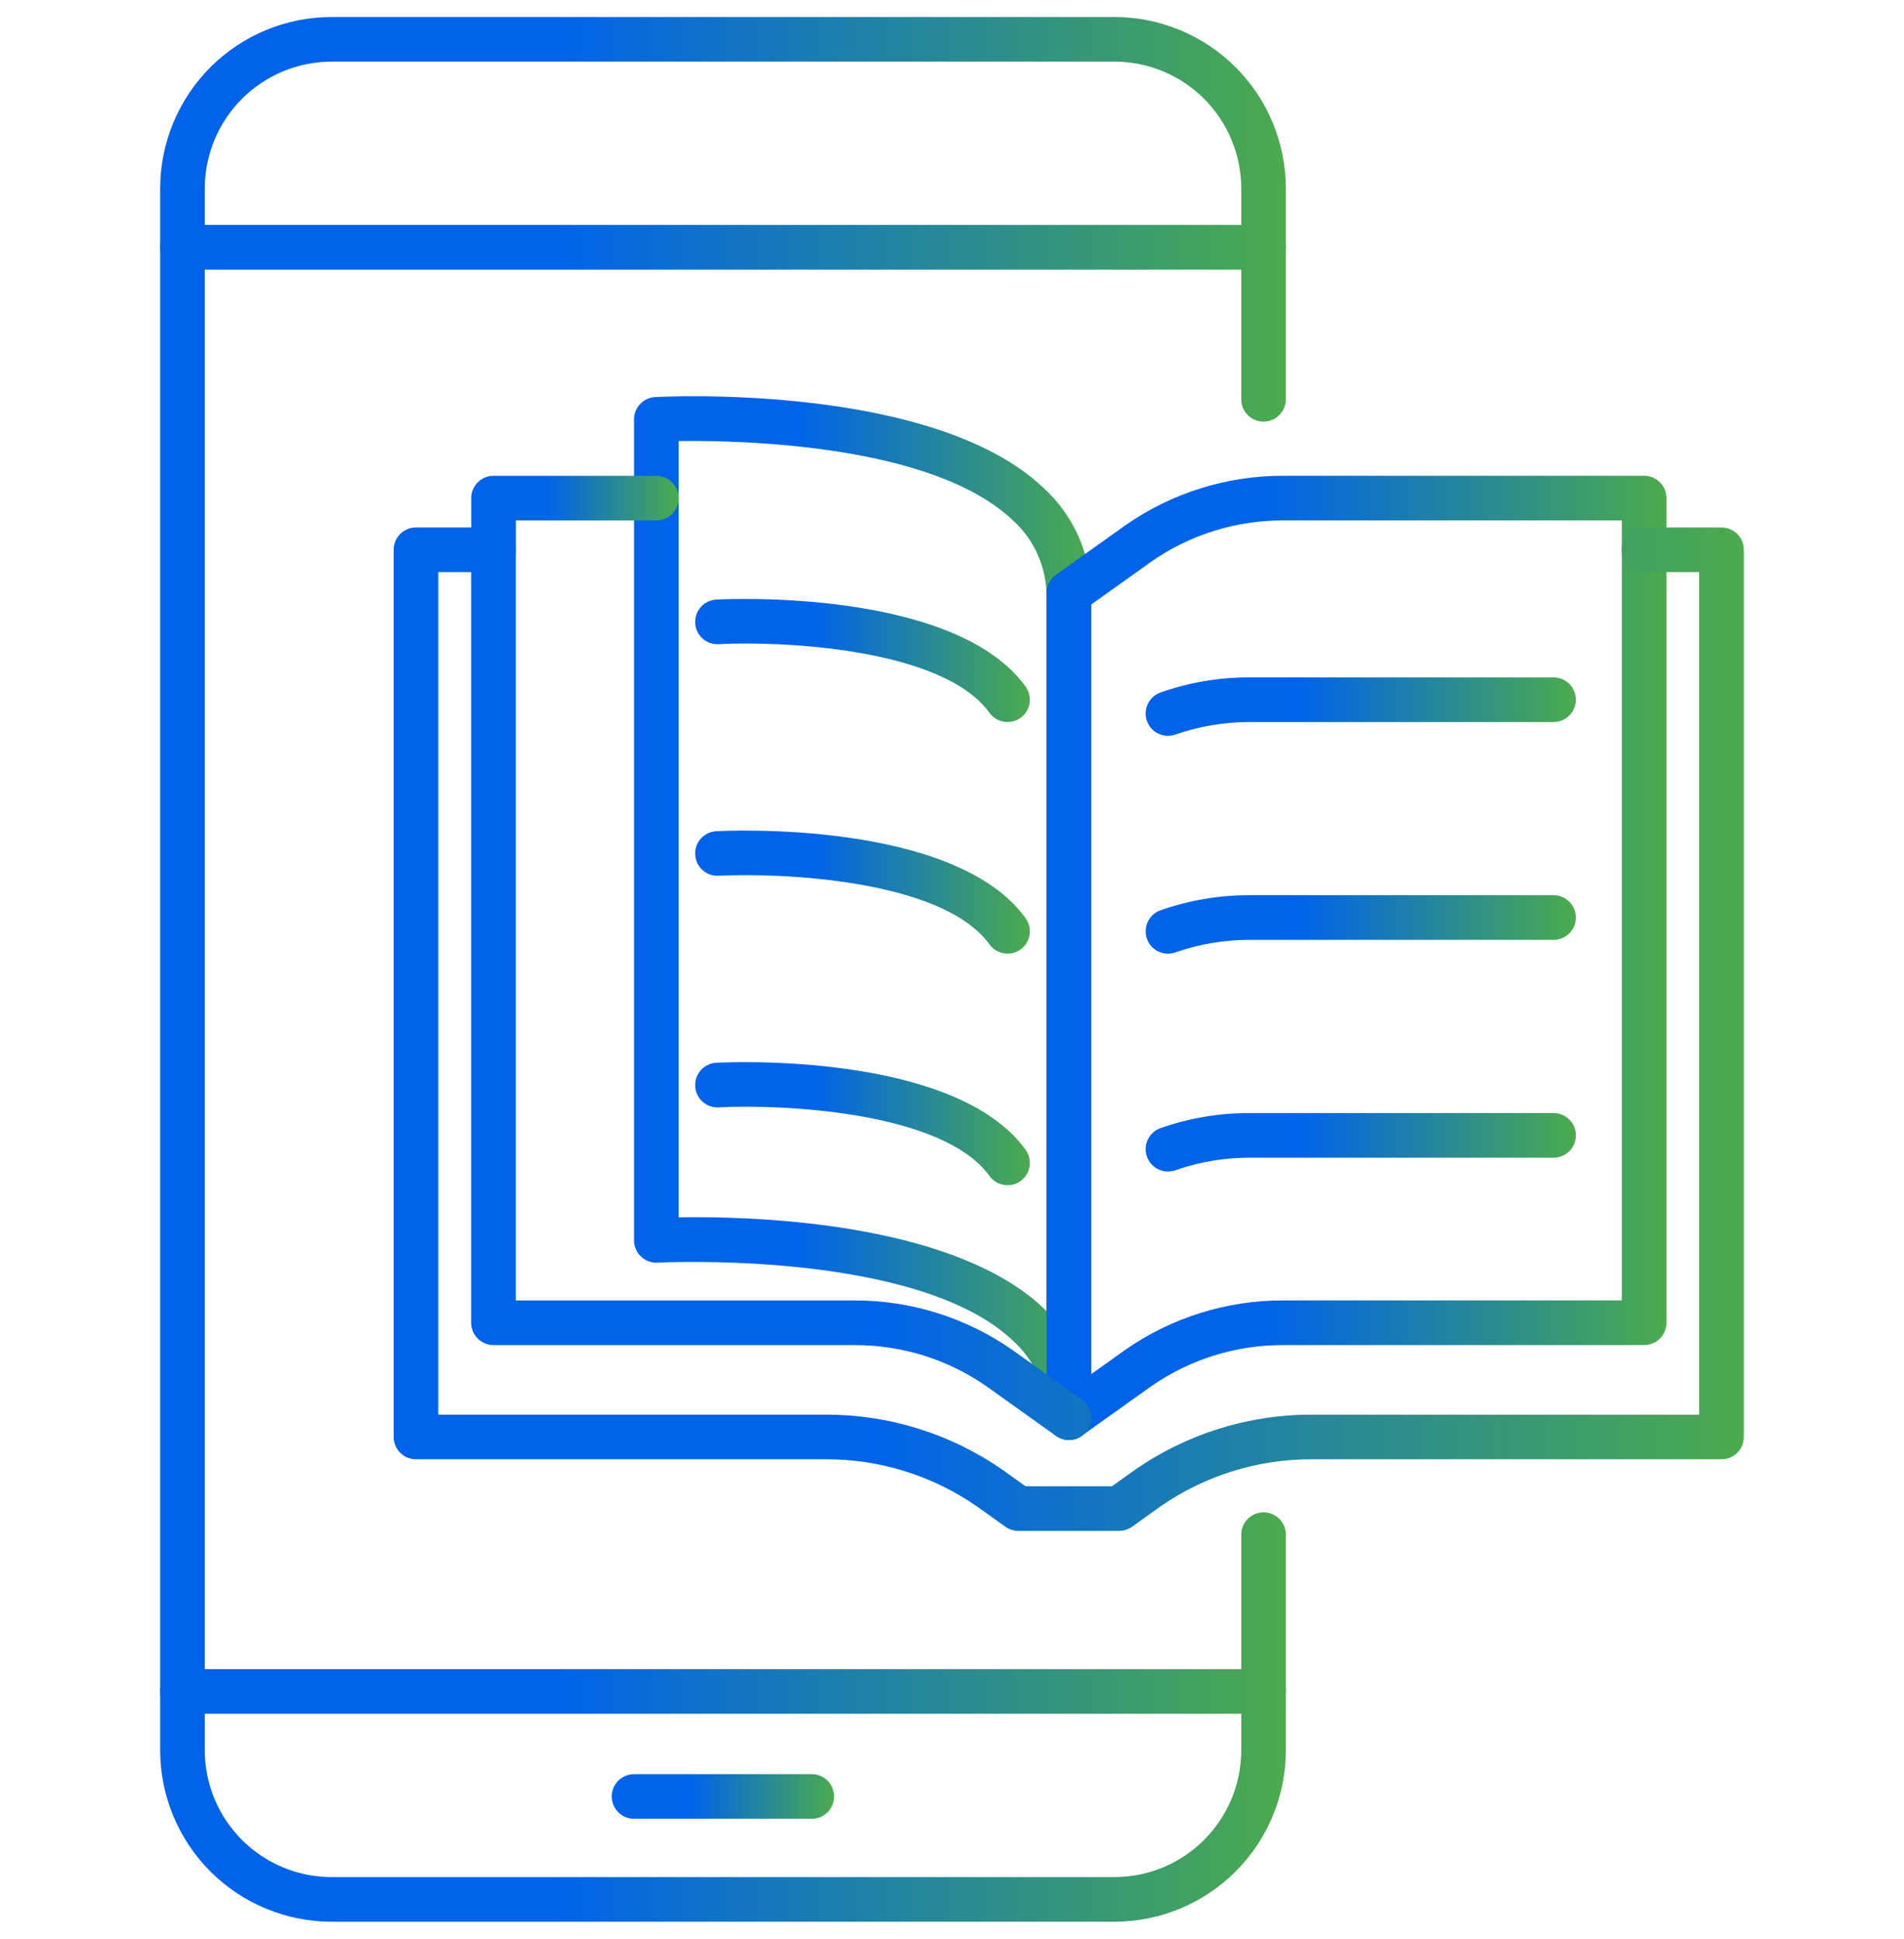
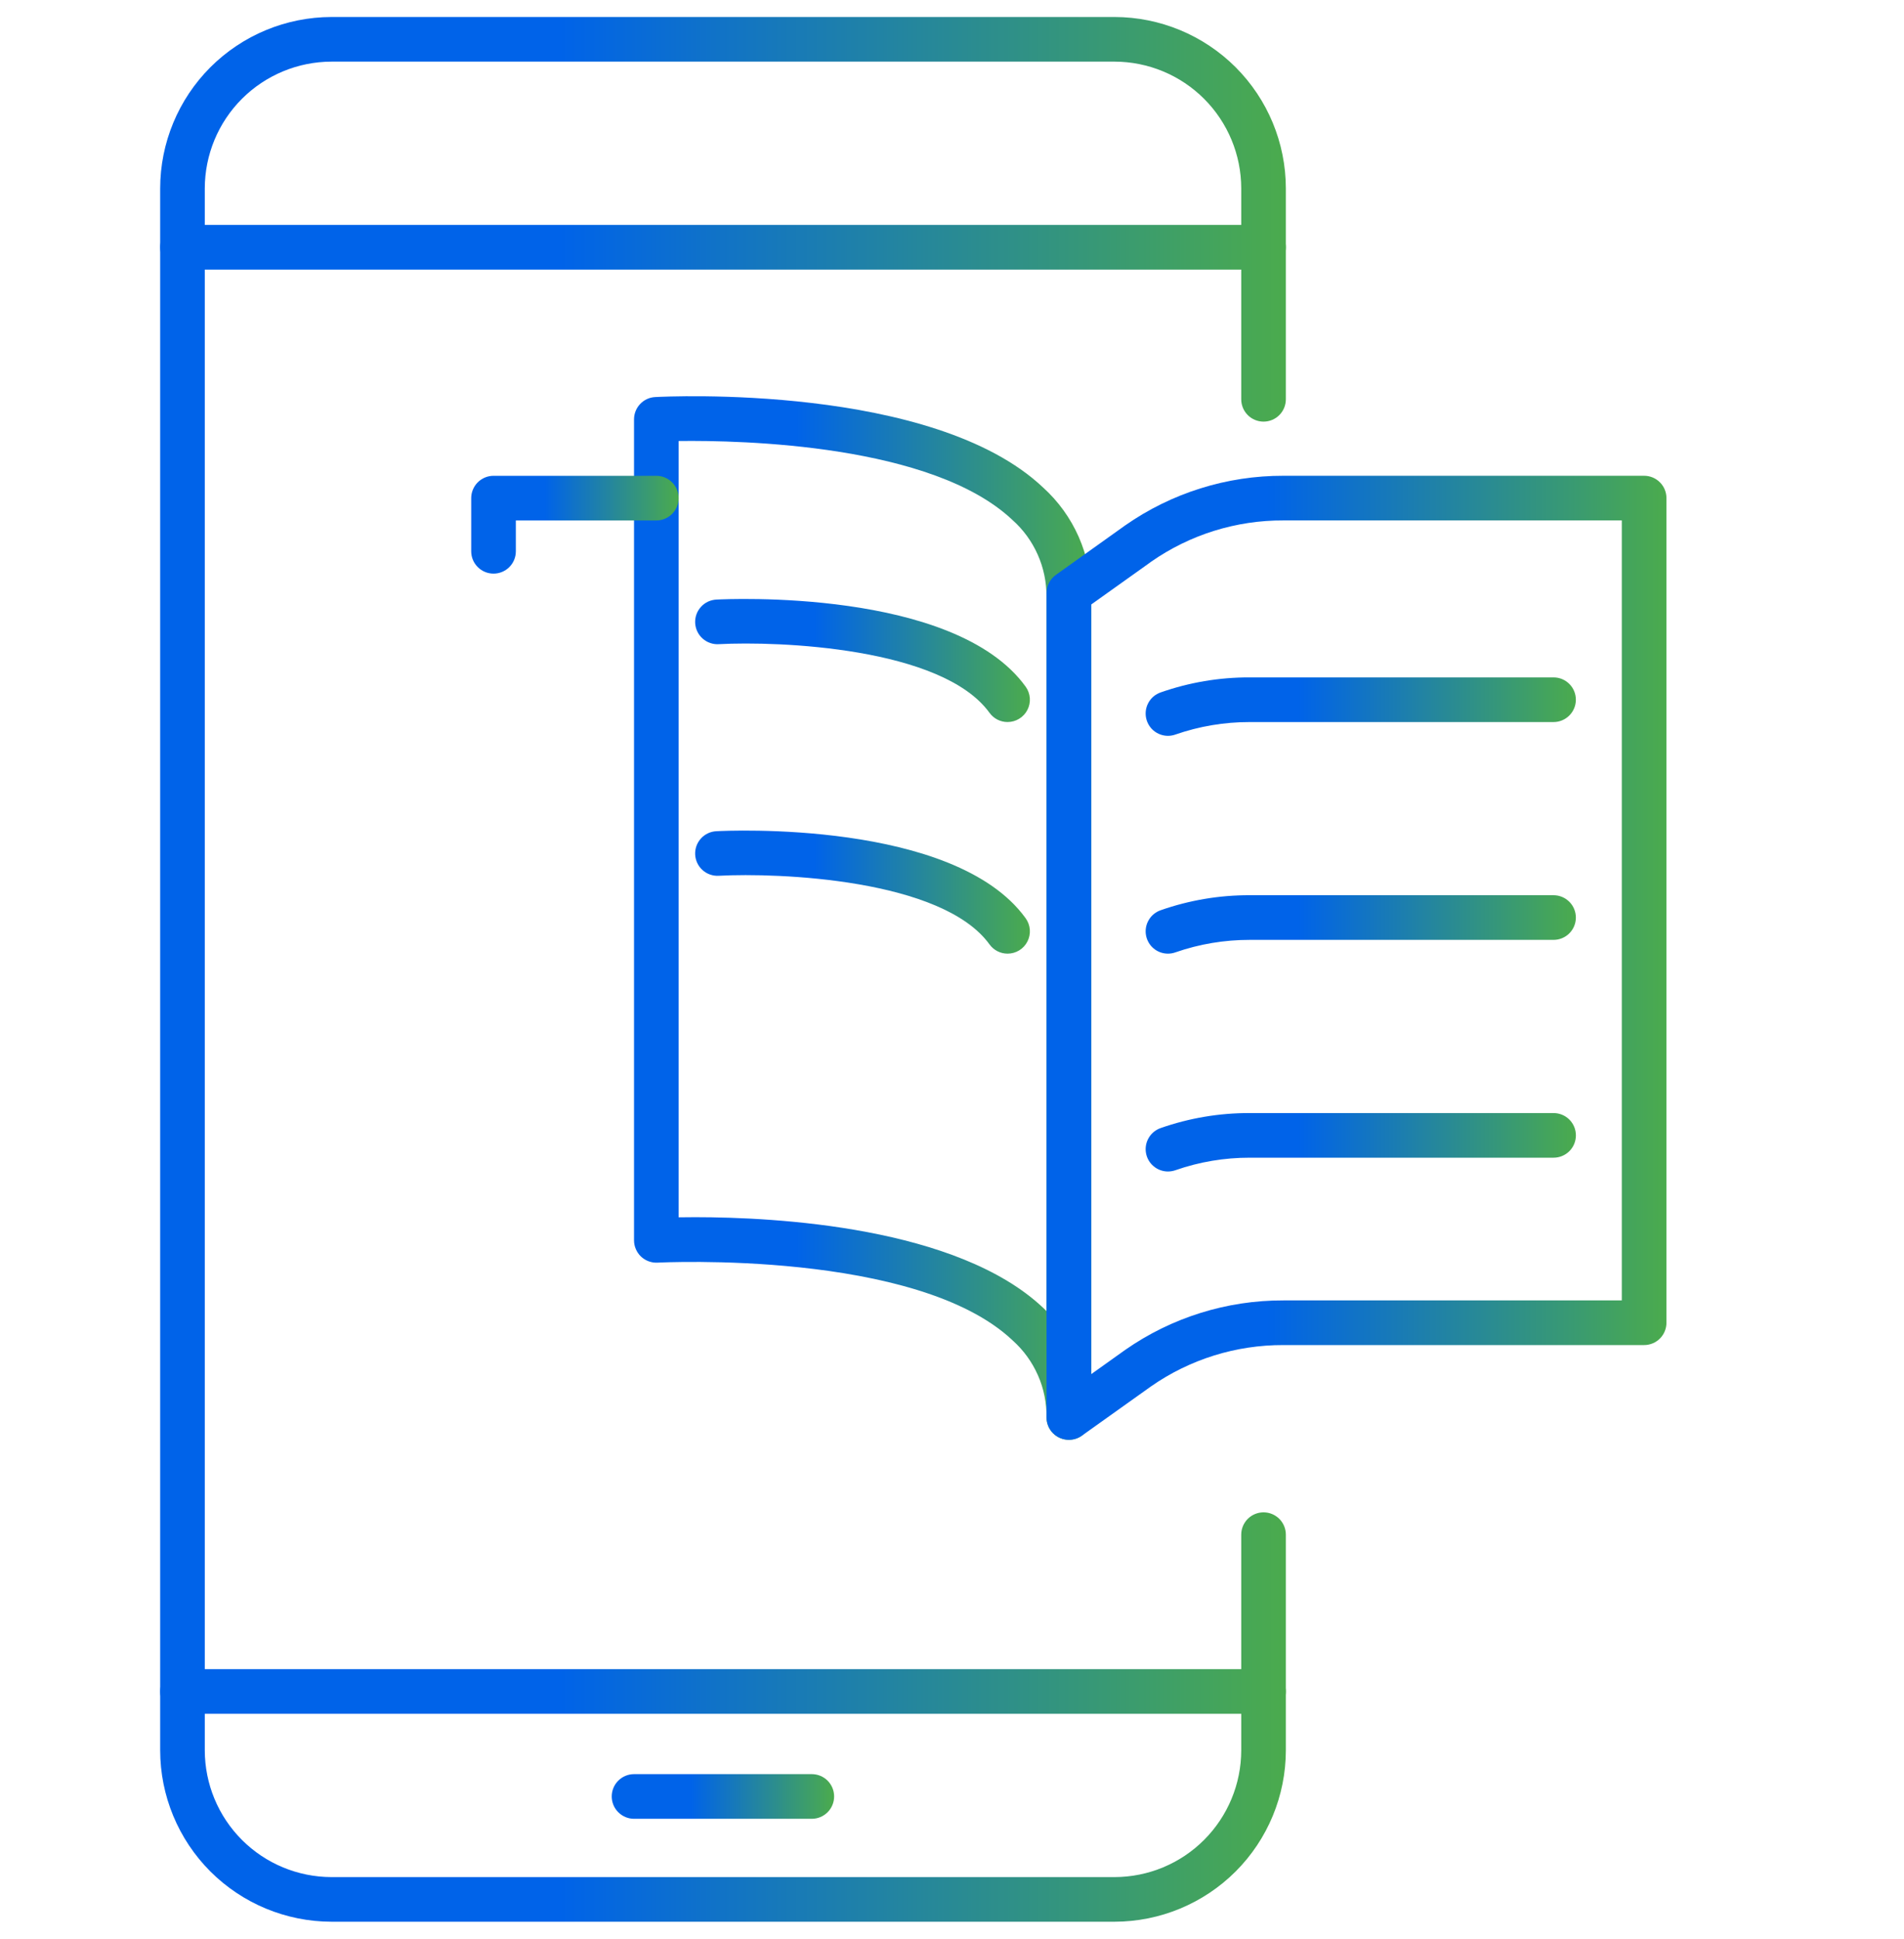
<svg xmlns="http://www.w3.org/2000/svg" width="56" height="57" viewBox="0 0 56 57" fill="none">
  <g clip-path="url(#clip0_7525_14668)">
    <path d="M37.163 50.387H5.367C5.193 50.387 5.026 50.318 4.903 50.194C4.78 50.071 4.711 49.904 4.711 49.73C4.711 49.556 4.78 49.389 4.903 49.266C5.026 49.143 5.193 49.074 5.367 49.074H37.163C37.337 49.074 37.504 49.143 37.627 49.266C37.75 49.389 37.819 49.556 37.819 49.73C37.819 49.904 37.75 50.071 37.627 50.194C37.504 50.318 37.337 50.387 37.163 50.387Z" fill="url(#paint0_linear_7525_14668)" />
    <path d="M32.781 56.5H9.75C8.414 56.498 7.133 55.967 6.188 55.023C5.244 54.078 4.712 52.797 4.711 51.461V5.539C4.712 4.203 5.244 2.922 6.188 1.977C7.133 1.033 8.414 0.502 9.75 0.5L32.781 0.5C34.117 0.502 35.397 1.033 36.342 1.977C37.287 2.922 37.818 4.203 37.819 5.539V11.74C37.819 11.914 37.75 12.081 37.627 12.204C37.504 12.327 37.337 12.396 37.163 12.396C36.989 12.396 36.822 12.327 36.699 12.204C36.576 12.081 36.507 11.914 36.507 11.74V5.539C36.506 4.551 36.113 3.604 35.414 2.905C34.716 2.207 33.769 1.814 32.781 1.812H9.75C8.762 1.814 7.815 2.207 7.116 2.905C6.417 3.604 6.025 4.551 6.023 5.539V51.461C6.025 52.449 6.417 53.396 7.116 54.095C7.815 54.794 8.762 55.186 9.75 55.188H32.781C33.769 55.186 34.716 54.794 35.414 54.095C36.113 53.396 36.506 52.449 36.507 51.461V45.12C36.507 44.946 36.576 44.779 36.699 44.656C36.822 44.533 36.989 44.464 37.163 44.464C37.337 44.464 37.504 44.533 37.627 44.656C37.75 44.779 37.819 44.946 37.819 45.12V51.461C37.818 52.797 37.287 54.078 36.342 55.023C35.397 55.967 34.117 56.498 32.781 56.5Z" fill="url(#paint1_linear_7525_14668)" />
    <path d="M37.163 7.926H5.367C5.193 7.926 5.026 7.857 4.903 7.734C4.78 7.611 4.711 7.444 4.711 7.27C4.711 7.095 4.78 6.929 4.903 6.805C5.026 6.682 5.193 6.613 5.367 6.613H37.163C37.337 6.613 37.504 6.682 37.627 6.805C37.75 6.929 37.819 7.095 37.819 7.27C37.819 7.444 37.75 7.611 37.627 7.734C37.504 7.857 37.337 7.926 37.163 7.926Z" fill="url(#paint2_linear_7525_14668)" />
    <path d="M23.877 53.474H18.648C18.474 53.474 18.308 53.404 18.184 53.281C18.061 53.158 17.992 52.991 17.992 52.817C17.992 52.643 18.061 52.476 18.184 52.353C18.308 52.23 18.474 52.161 18.648 52.161H23.877C24.051 52.161 24.218 52.23 24.341 52.353C24.464 52.476 24.533 52.643 24.533 52.817C24.533 52.991 24.464 53.158 24.341 53.281C24.218 53.404 24.051 53.474 23.877 53.474Z" fill="url(#paint3_linear_7525_14668)" />
    <path d="M31.436 42.332C31.262 42.332 31.095 42.263 30.972 42.14C30.849 42.017 30.78 41.85 30.78 41.676C30.786 41.249 30.7 40.825 30.528 40.435C30.356 40.044 30.102 39.694 29.784 39.41C26.962 36.738 19.417 37.118 19.341 37.123C19.252 37.128 19.162 37.114 19.078 37.083C18.995 37.053 18.918 37.005 18.853 36.944C18.788 36.882 18.737 36.808 18.702 36.726C18.666 36.644 18.648 36.556 18.648 36.466V12.329C18.648 12.161 18.713 11.999 18.829 11.877C18.944 11.755 19.102 11.682 19.27 11.674C19.601 11.655 27.439 11.275 30.677 14.331C31.125 14.736 31.483 15.231 31.727 15.784C31.97 16.337 32.095 16.934 32.092 17.539V41.676C32.092 41.85 32.023 42.017 31.9 42.14C31.777 42.263 31.61 42.332 31.436 42.332ZM20.444 35.786C22.822 35.786 28.161 36.068 30.685 38.455C30.717 38.485 30.748 38.516 30.779 38.546V17.544C30.782 17.117 30.694 16.695 30.521 16.306C30.348 15.916 30.094 15.568 29.775 15.285C27.422 13.065 21.831 12.942 19.96 12.966V35.79C20.103 35.787 20.265 35.786 20.444 35.786Z" fill="url(#paint4_linear_7525_14668)" />
    <path d="M29.635 21.228C29.531 21.229 29.429 21.204 29.336 21.157C29.244 21.11 29.164 21.041 29.103 20.957C27.708 19.028 22.885 18.846 21.144 18.939C21.058 18.945 20.971 18.933 20.889 18.905C20.806 18.877 20.731 18.832 20.666 18.775C20.601 18.717 20.548 18.647 20.51 18.569C20.473 18.491 20.451 18.406 20.446 18.319C20.442 18.232 20.454 18.146 20.483 18.064C20.512 17.982 20.558 17.907 20.616 17.843C20.674 17.778 20.745 17.726 20.823 17.689C20.902 17.653 20.987 17.632 21.074 17.628C21.358 17.613 28.071 17.29 30.166 20.188C30.237 20.286 30.279 20.401 30.289 20.522C30.298 20.642 30.274 20.763 30.219 20.87C30.164 20.978 30.081 21.068 29.977 21.131C29.875 21.195 29.756 21.228 29.635 21.228Z" fill="url(#paint5_linear_7525_14668)" />
    <path d="M29.635 28.038C29.531 28.038 29.429 28.014 29.336 27.966C29.244 27.919 29.164 27.851 29.103 27.766C27.708 25.837 22.885 25.656 21.144 25.748C21.058 25.754 20.971 25.742 20.889 25.714C20.806 25.686 20.731 25.642 20.666 25.584C20.601 25.527 20.548 25.457 20.51 25.378C20.473 25.3 20.451 25.215 20.446 25.129C20.442 25.042 20.454 24.955 20.483 24.873C20.512 24.792 20.558 24.716 20.616 24.652C20.674 24.588 20.745 24.536 20.823 24.499C20.902 24.462 20.987 24.442 21.074 24.438C21.358 24.422 28.071 24.099 30.166 26.997C30.237 27.095 30.28 27.211 30.289 27.331C30.298 27.452 30.274 27.572 30.219 27.68C30.164 27.788 30.081 27.878 29.978 27.941C29.875 28.004 29.756 28.038 29.635 28.038Z" fill="url(#paint6_linear_7525_14668)" />
-     <path d="M29.635 34.846C29.531 34.846 29.429 34.822 29.336 34.775C29.244 34.727 29.164 34.659 29.103 34.575C27.708 32.646 22.884 32.464 21.144 32.557C21.058 32.563 20.971 32.551 20.889 32.523C20.806 32.495 20.731 32.45 20.666 32.393C20.601 32.335 20.548 32.265 20.51 32.187C20.473 32.109 20.451 32.024 20.446 31.937C20.442 31.851 20.454 31.764 20.483 31.682C20.512 31.6 20.558 31.525 20.616 31.461C20.674 31.396 20.745 31.345 20.823 31.308C20.902 31.271 20.987 31.25 21.074 31.246C21.358 31.231 28.071 30.908 30.166 33.806C30.237 33.904 30.28 34.019 30.289 34.14C30.298 34.26 30.274 34.381 30.219 34.489C30.164 34.596 30.081 34.687 29.978 34.75C29.875 34.813 29.756 34.846 29.635 34.846Z" fill="url(#paint7_linear_7525_14668)" />
    <path d="M14.516 16.865C14.342 16.865 14.175 16.796 14.052 16.673C13.928 16.55 13.859 16.383 13.859 16.209V14.646C13.859 14.472 13.928 14.305 14.052 14.181C14.175 14.058 14.342 13.989 14.516 13.989H19.303C19.477 13.989 19.644 14.058 19.767 14.181C19.89 14.305 19.96 14.472 19.96 14.646C19.96 14.82 19.89 14.986 19.767 15.11C19.644 15.233 19.477 15.302 19.303 15.302H15.172V16.209C15.172 16.383 15.103 16.55 14.98 16.673C14.857 16.796 14.69 16.865 14.516 16.865Z" fill="url(#paint8_linear_7525_14668)" />
    <path d="M31.438 42.331C31.264 42.331 31.096 42.262 30.974 42.139C30.85 42.016 30.781 41.849 30.781 41.675V17.435C30.781 17.331 30.806 17.227 30.854 17.135C30.902 17.042 30.971 16.962 31.057 16.901L33.088 15.451C34.455 14.494 36.084 13.983 37.753 13.988H48.357C48.531 13.988 48.698 14.057 48.821 14.181C48.944 14.304 49.013 14.47 49.013 14.645V38.89C49.013 39.064 48.944 39.231 48.821 39.354C48.698 39.477 48.531 39.546 48.357 39.546H37.748C36.356 39.541 34.997 39.964 33.856 40.759L31.819 42.211C31.708 42.29 31.574 42.332 31.438 42.331ZM32.094 17.773V40.401L33.094 39.688C34.458 38.736 36.083 38.228 37.747 38.233H47.7V15.301H37.752C36.358 15.294 34.996 15.719 33.854 16.517L33.779 16.572L32.094 17.773Z" fill="url(#paint9_linear_7525_14668)" />
    <path d="M34.352 21.634C34.197 21.634 34.047 21.579 33.929 21.48C33.81 21.38 33.731 21.241 33.705 21.089C33.679 20.936 33.707 20.779 33.786 20.645C33.864 20.512 33.987 20.41 34.133 20.359C34.976 20.063 35.863 19.913 36.756 19.916H45.693C45.867 19.916 46.034 19.985 46.157 20.108C46.28 20.231 46.349 20.398 46.349 20.572C46.349 20.746 46.28 20.913 46.157 21.036C46.034 21.159 45.867 21.229 45.693 21.229H36.756C36.012 21.228 35.273 21.352 34.571 21.596C34.5 21.621 34.426 21.634 34.352 21.634Z" fill="url(#paint10_linear_7525_14668)" />
    <path d="M34.352 28.038C34.197 28.038 34.047 27.984 33.929 27.884C33.81 27.784 33.731 27.645 33.705 27.493C33.679 27.34 33.707 27.183 33.786 27.05C33.864 26.916 33.987 26.815 34.133 26.763C34.976 26.467 35.863 26.317 36.756 26.32H45.693C45.867 26.32 46.034 26.39 46.157 26.513C46.28 26.636 46.349 26.803 46.349 26.977C46.349 27.151 46.28 27.318 46.157 27.441C46.034 27.564 45.867 27.633 45.693 27.633H36.756C36.012 27.632 35.273 27.756 34.571 28C34.5 28.025 34.426 28.038 34.352 28.038Z" fill="url(#paint11_linear_7525_14668)" />
    <path d="M34.352 34.443C34.198 34.443 34.047 34.388 33.929 34.288C33.81 34.188 33.731 34.05 33.705 33.897C33.679 33.744 33.707 33.587 33.786 33.454C33.864 33.32 33.988 33.219 34.134 33.167C34.977 32.871 35.864 32.722 36.757 32.725H45.694C45.868 32.725 46.035 32.794 46.158 32.917C46.281 33.04 46.35 33.207 46.35 33.381C46.35 33.555 46.281 33.722 46.158 33.845C46.035 33.968 45.868 34.037 45.694 34.037H36.757C36.013 34.036 35.274 34.16 34.572 34.405C34.501 34.43 34.427 34.442 34.352 34.443Z" fill="url(#paint12_linear_7525_14668)" />
-     <path d="M32.916 45.009H29.95C29.814 45.009 29.68 44.966 29.569 44.886L28.739 44.294C27.429 43.382 25.87 42.897 24.274 42.904H12.234C12.06 42.904 11.893 42.835 11.77 42.712C11.647 42.589 11.578 42.422 11.578 42.248V16.164C11.578 15.99 11.647 15.823 11.77 15.7C11.893 15.577 12.06 15.508 12.234 15.508H14.514C14.688 15.508 14.855 15.577 14.978 15.7C15.101 15.823 15.17 15.99 15.17 16.164V38.234H25.123C26.787 38.229 28.411 38.737 29.776 39.689L31.813 41.142C31.885 41.191 31.946 41.255 31.994 41.328C32.041 41.401 32.073 41.483 32.088 41.569C32.103 41.655 32.101 41.743 32.082 41.828C32.063 41.913 32.027 41.993 31.976 42.064C31.926 42.135 31.861 42.196 31.787 42.241C31.713 42.287 31.631 42.318 31.544 42.332C31.458 42.345 31.37 42.342 31.286 42.321C31.201 42.3 31.121 42.263 31.051 42.211L29.014 40.758C27.873 39.964 26.514 39.541 25.123 39.547H14.514C14.34 39.547 14.173 39.477 14.05 39.354C13.927 39.231 13.857 39.064 13.857 38.89V16.82H12.891V41.592H24.274C26.143 41.585 27.969 42.155 29.502 43.225L30.161 43.696H32.706L33.363 43.227C34.896 42.156 36.723 41.586 38.593 41.592H49.976V16.82H48.352C48.178 16.82 48.011 16.751 47.888 16.628C47.765 16.505 47.696 16.338 47.696 16.164C47.696 15.99 47.765 15.823 47.888 15.7C48.011 15.577 48.178 15.508 48.352 15.508H50.632C50.806 15.508 50.973 15.577 51.096 15.7C51.219 15.823 51.288 15.99 51.288 16.164V42.248C51.288 42.422 51.219 42.589 51.096 42.712C50.973 42.835 50.806 42.904 50.632 42.904H38.593C36.996 42.897 35.435 43.383 34.124 44.295L33.297 44.886C33.186 44.965 33.053 45.008 32.916 45.009Z" fill="url(#paint13_linear_7525_14668)" />
  </g>
  <defs>
    <linearGradient id="paint0_linear_7525_14668" x1="4.711" y1="49.73" x2="37.819" y2="49.73" gradientUnits="userSpaceOnUse">
      <stop offset="0.355" stop-color="#0063E9" />
      <stop offset="1" stop-color="#4BAB4D" />
    </linearGradient>
    <linearGradient id="paint1_linear_7525_14668" x1="4.711" y1="28.5" x2="37.819" y2="28.5" gradientUnits="userSpaceOnUse">
      <stop offset="0.355" stop-color="#0063E9" />
      <stop offset="1" stop-color="#4BAB4D" />
    </linearGradient>
    <linearGradient id="paint2_linear_7525_14668" x1="4.711" y1="7.27" x2="37.819" y2="7.27" gradientUnits="userSpaceOnUse">
      <stop offset="0.355" stop-color="#0063E9" />
      <stop offset="1" stop-color="#4BAB4D" />
    </linearGradient>
    <linearGradient id="paint3_linear_7525_14668" x1="17.992" y1="52.817" x2="24.533" y2="52.817" gradientUnits="userSpaceOnUse">
      <stop offset="0.355" stop-color="#0063E9" />
      <stop offset="1" stop-color="#4BAB4D" />
    </linearGradient>
    <linearGradient id="paint4_linear_7525_14668" x1="18.648" y1="26.991" x2="32.092" y2="26.991" gradientUnits="userSpaceOnUse">
      <stop offset="0.355" stop-color="#0063E9" />
      <stop offset="1" stop-color="#4BAB4D" />
    </linearGradient>
    <linearGradient id="paint5_linear_7525_14668" x1="20.445" y1="19.419" x2="30.291" y2="19.419" gradientUnits="userSpaceOnUse">
      <stop offset="0.355" stop-color="#0063E9" />
      <stop offset="1" stop-color="#4BAB4D" />
    </linearGradient>
    <linearGradient id="paint6_linear_7525_14668" x1="20.445" y1="26.229" x2="30.291" y2="26.229" gradientUnits="userSpaceOnUse">
      <stop offset="0.355" stop-color="#0063E9" />
      <stop offset="1" stop-color="#4BAB4D" />
    </linearGradient>
    <linearGradient id="paint7_linear_7525_14668" x1="20.445" y1="33.038" x2="30.291" y2="33.038" gradientUnits="userSpaceOnUse">
      <stop offset="0.355" stop-color="#0063E9" />
      <stop offset="1" stop-color="#4BAB4D" />
    </linearGradient>
    <linearGradient id="paint8_linear_7525_14668" x1="13.859" y1="15.427" x2="19.96" y2="15.427" gradientUnits="userSpaceOnUse">
      <stop offset="0.355" stop-color="#0063E9" />
      <stop offset="1" stop-color="#4BAB4D" />
    </linearGradient>
    <linearGradient id="paint9_linear_7525_14668" x1="30.781" y1="28.16" x2="49.013" y2="28.16" gradientUnits="userSpaceOnUse">
      <stop offset="0.355" stop-color="#0063E9" />
      <stop offset="1" stop-color="#4BAB4D" />
    </linearGradient>
    <linearGradient id="paint10_linear_7525_14668" x1="33.695" y1="20.775" x2="46.349" y2="20.775" gradientUnits="userSpaceOnUse">
      <stop offset="0.355" stop-color="#0063E9" />
      <stop offset="1" stop-color="#4BAB4D" />
    </linearGradient>
    <linearGradient id="paint11_linear_7525_14668" x1="33.695" y1="27.179" x2="46.349" y2="27.179" gradientUnits="userSpaceOnUse">
      <stop offset="0.355" stop-color="#0063E9" />
      <stop offset="1" stop-color="#4BAB4D" />
    </linearGradient>
    <linearGradient id="paint12_linear_7525_14668" x1="33.695" y1="33.584" x2="46.35" y2="33.584" gradientUnits="userSpaceOnUse">
      <stop offset="0.355" stop-color="#0063E9" />
      <stop offset="1" stop-color="#4BAB4D" />
    </linearGradient>
    <linearGradient id="paint13_linear_7525_14668" x1="11.578" y1="30.258" x2="51.288" y2="30.258" gradientUnits="userSpaceOnUse">
      <stop offset="0.355" stop-color="#0063E9" />
      <stop offset="1" stop-color="#4BAB4D" />
    </linearGradient>
    <clipPath id="clip0_7525_14668">
      <rect width="56" height="56" fill="white" transform="translate(0 0.5)" />
    </clipPath>
  </defs>
</svg>